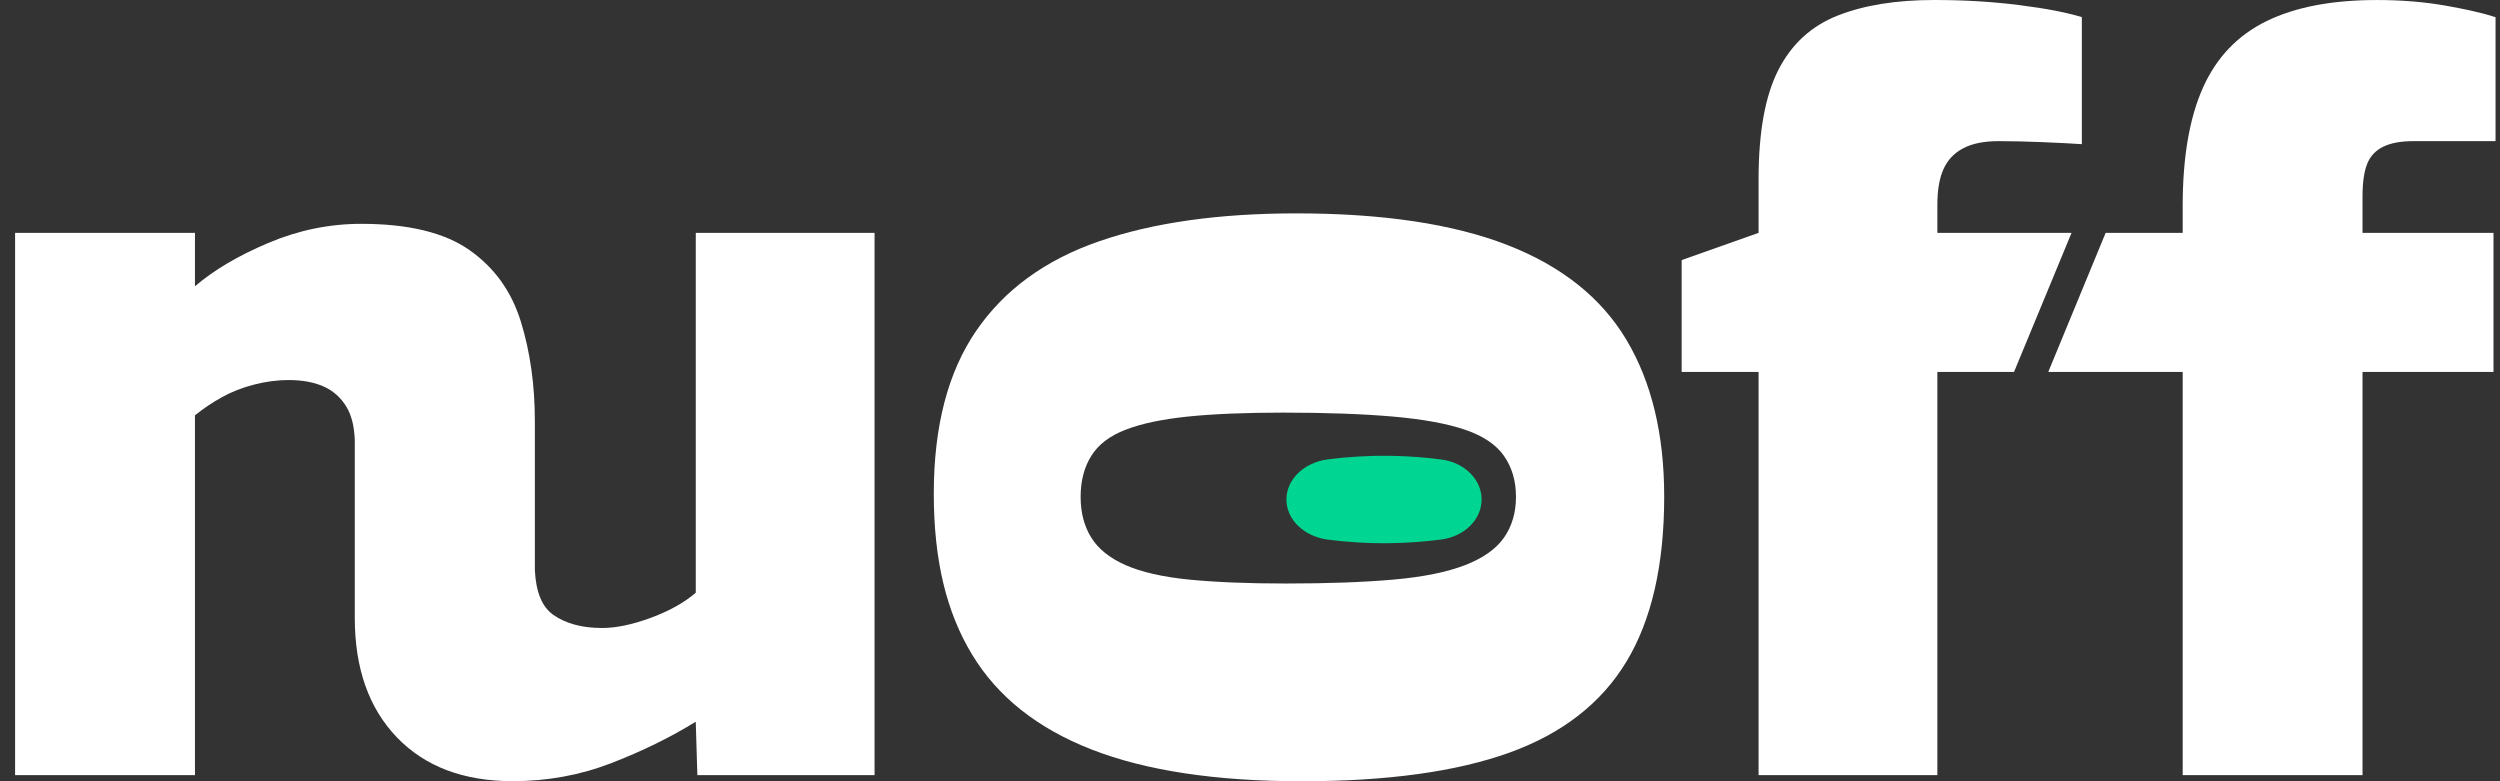
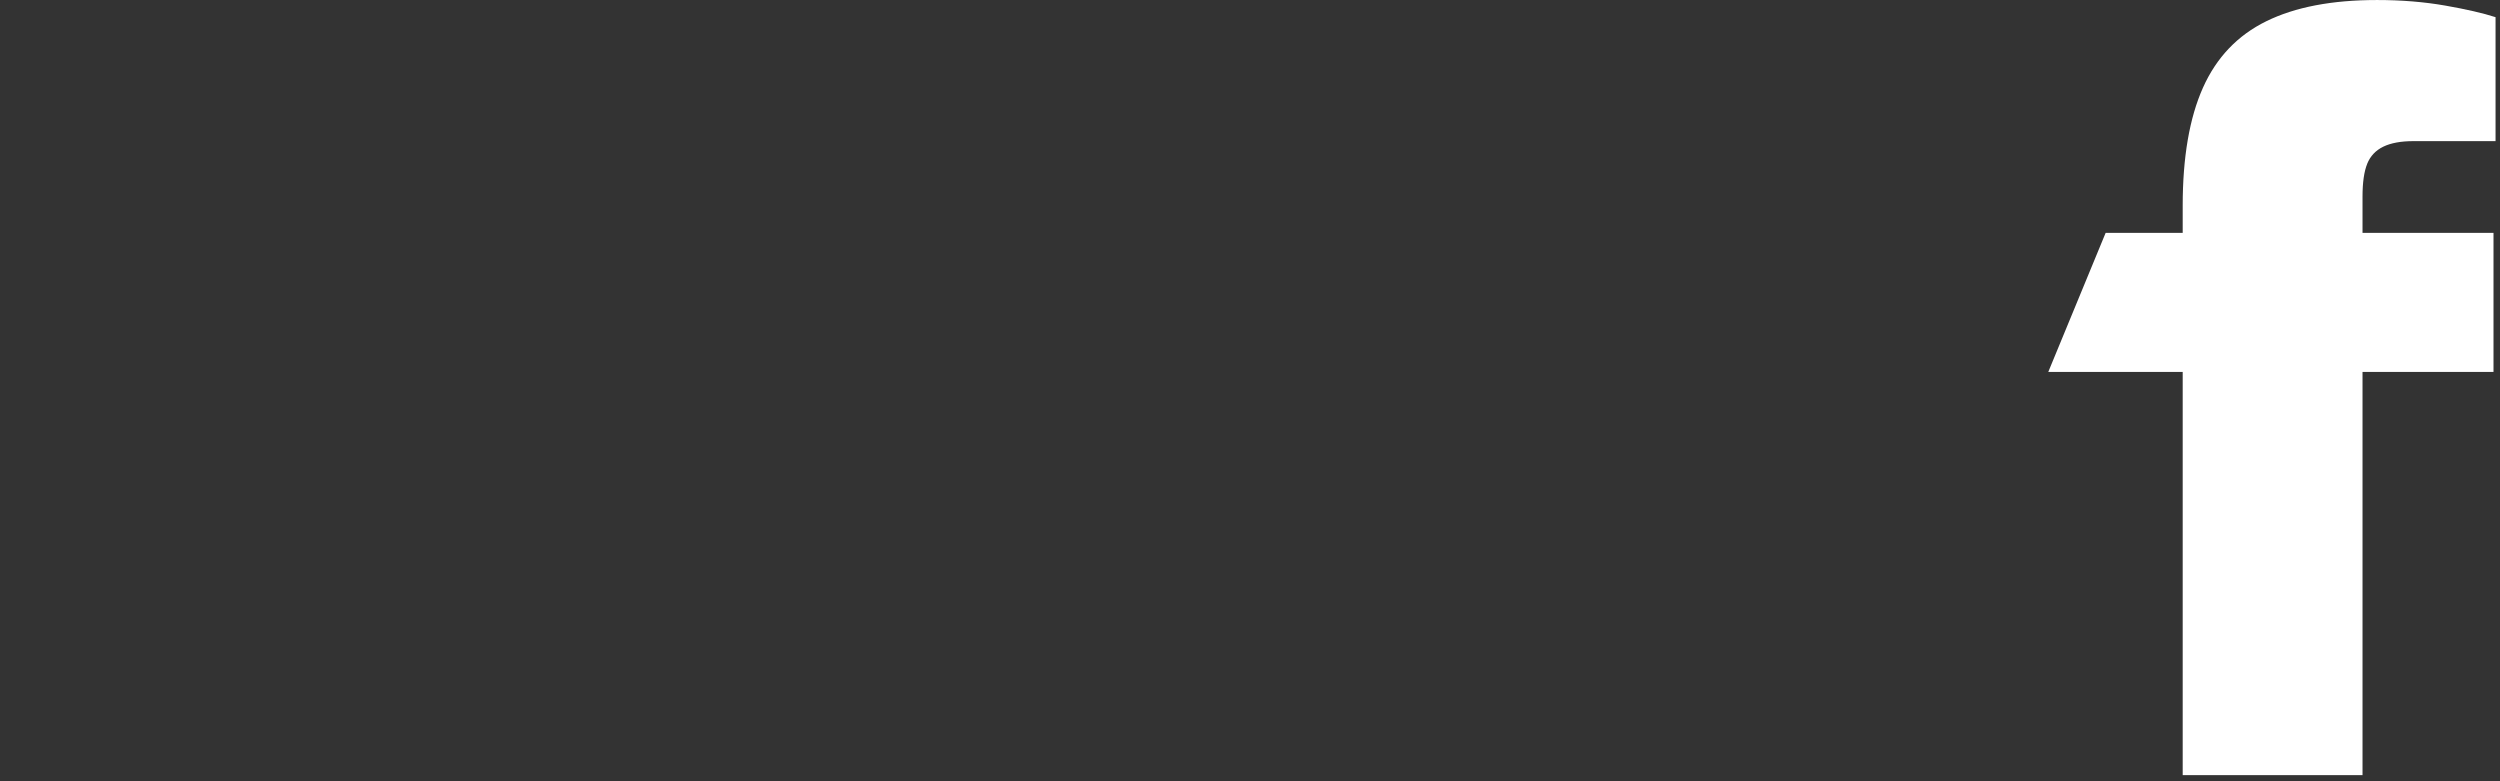
<svg xmlns="http://www.w3.org/2000/svg" width="128" height="40" viewBox="0 0 128 40" fill="none">
  <rect x="0" y="0" width="128" height="40" fill="#333333" stroke="none" />
  <g id="LOGO-v2">
-     <path id="Vector" d="M35.624 11.923V30.347C35.021 30.863 34.249 31.293 33.308 31.637C32.368 31.981 31.542 32.153 30.834 32.153C29.805 32.153 28.971 31.93 28.332 31.483C27.751 31.077 27.439 30.31 27.385 29.194V21.574C27.385 19.716 27.145 18.013 26.667 16.465C26.188 14.916 25.311 13.696 24.032 12.801C22.754 11.906 20.909 11.46 18.497 11.46C16.865 11.46 15.278 11.787 13.734 12.44C12.19 13.094 10.939 13.834 9.982 14.658V11.923H0.773V39.688H9.982V21.264C10.408 20.921 10.867 20.611 11.365 20.335C11.861 20.059 12.411 19.845 13.014 19.69C13.617 19.535 14.203 19.458 14.771 19.458C15.48 19.458 16.083 19.57 16.58 19.793C17.077 20.018 17.466 20.369 17.75 20.85C18.005 21.283 18.14 21.847 18.165 22.53V31.637C18.165 34.216 18.883 36.255 20.32 37.752C21.758 39.248 23.736 39.996 26.254 39.996C28.028 39.996 29.714 39.686 31.311 39.067C32.908 38.448 34.345 37.742 35.622 36.951L35.705 39.686H44.777V11.922H35.622L35.624 11.923Z" fill="white" />
-     <path id="Vector_2" d="M99.193 11.923V10.478C99.193 9.722 99.3 9.11 99.512 8.646C99.726 8.181 100.061 7.829 100.524 7.587C100.985 7.347 101.588 7.226 102.333 7.226C103.006 7.226 103.76 7.244 104.594 7.278C105.427 7.313 106.092 7.347 106.59 7.381V0.877C105.809 0.637 104.735 0.431 103.37 0.258C102.004 0.087 100.557 0 99.032 0C97.082 0 95.431 0.266 94.083 0.8C92.733 1.334 91.724 2.263 91.049 3.587C90.374 4.912 90.039 6.779 90.039 9.187V11.922L86.101 13.316V19.044H90.039V39.688H99.193V19.044H103.118L106.063 11.923H99.195H99.193Z" fill="white" />
    <path id="Vector_3" d="M121.199 8.388C121.359 7.993 121.633 7.7 122.024 7.51C122.413 7.321 122.928 7.226 123.568 7.226H127.772V0.879C127.133 0.672 126.273 0.475 125.192 0.285C124.109 0.096 122.947 0.001 121.706 0.001C119.398 0.001 117.509 0.362 116.037 1.086C114.565 1.808 113.483 2.943 112.791 4.491C112.1 6.039 111.754 8.052 111.754 10.529V11.923H107.809L104.871 19.044H111.754V39.688H120.961V19.044H127.667V11.923H120.961V10.066C120.961 9.344 121.041 8.784 121.2 8.389L121.199 8.388Z" fill="white" />
-     <path id="Vector_4" d="M77.28 38.536C79.991 37.558 81.989 36.002 83.276 33.87C84.563 31.737 85.207 28.921 85.207 25.426C85.207 22.236 84.563 19.565 83.276 17.404C81.989 15.245 79.956 13.626 77.178 12.545C74.401 11.466 70.799 10.925 66.373 10.925C62.398 10.925 59.033 11.4 56.278 12.353C53.523 13.304 51.423 14.833 49.978 16.942C48.534 19.05 47.81 21.825 47.81 25.27C47.81 28.715 48.466 31.364 49.775 33.521C51.084 35.681 53.128 37.3 55.906 38.38C58.685 39.461 62.263 40 66.645 40C71.027 40 74.572 39.511 77.281 38.535L77.28 38.536ZM60.883 29.675C59.528 29.541 58.444 29.292 57.631 28.935C56.818 28.576 56.231 28.104 55.87 27.521C55.507 26.936 55.328 26.242 55.328 25.435C55.328 24.628 55.507 23.93 55.87 23.348C56.231 22.762 56.818 22.315 57.631 22.002C58.444 21.686 59.505 21.464 60.815 21.328C62.124 21.194 63.751 21.126 65.695 21.126C67.906 21.126 69.782 21.194 71.318 21.328C72.853 21.463 74.084 21.686 75.01 22.002C75.935 22.316 76.603 22.764 77.008 23.348C77.414 23.932 77.618 24.627 77.618 25.435C77.618 26.244 77.415 26.936 77.008 27.521C76.603 28.105 75.935 28.576 75.01 28.935C74.084 29.294 72.864 29.541 71.351 29.675C69.837 29.809 67.999 29.876 65.83 29.876C63.887 29.876 62.239 29.809 60.884 29.675H60.883Z" fill="white" />
-     <path id="Vector_5" d="M75.859 25.573C75.859 24.562 74.994 23.684 73.804 23.527C73.019 23.423 72.144 23.352 71.196 23.338C70.013 23.32 68.936 23.398 67.989 23.519C66.772 23.676 65.865 24.54 65.865 25.574C65.865 26.608 66.771 27.472 67.989 27.629C68.936 27.751 70.012 27.828 71.196 27.81C72.145 27.797 73.019 27.724 73.804 27.62C74.995 27.463 75.859 26.585 75.859 25.574V25.573Z" fill="#00D691" />
  </g>
</svg>